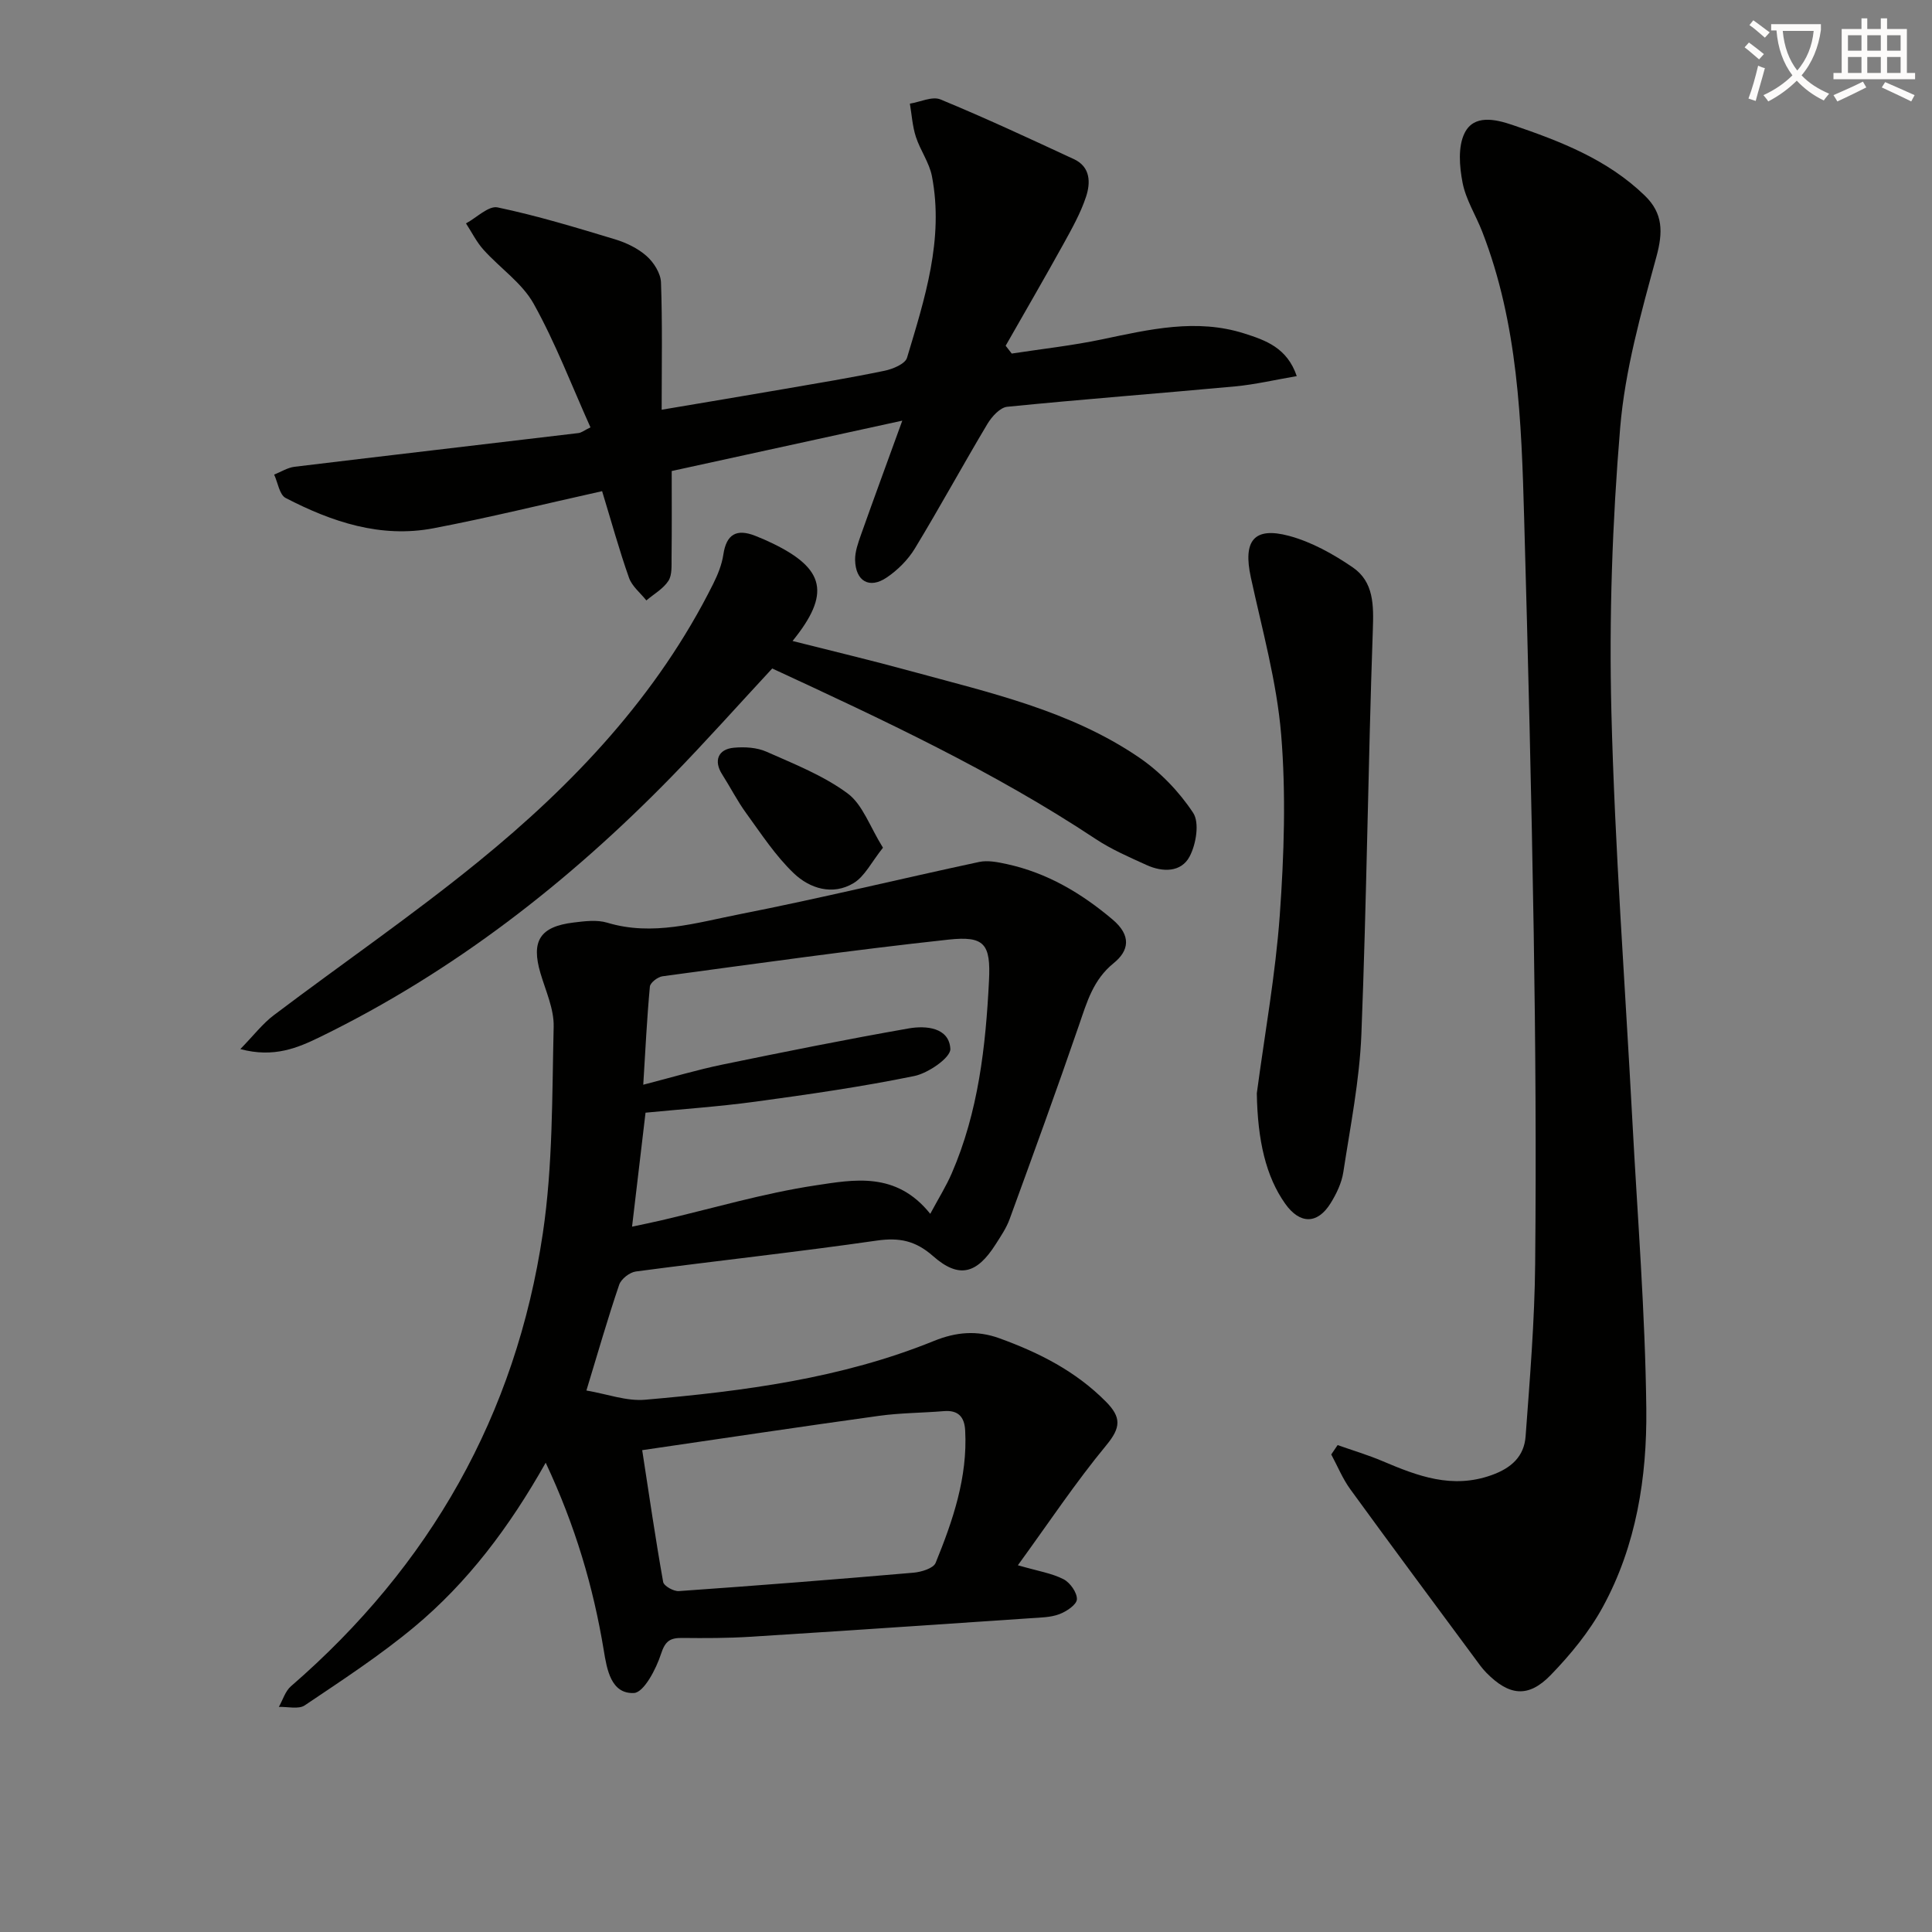
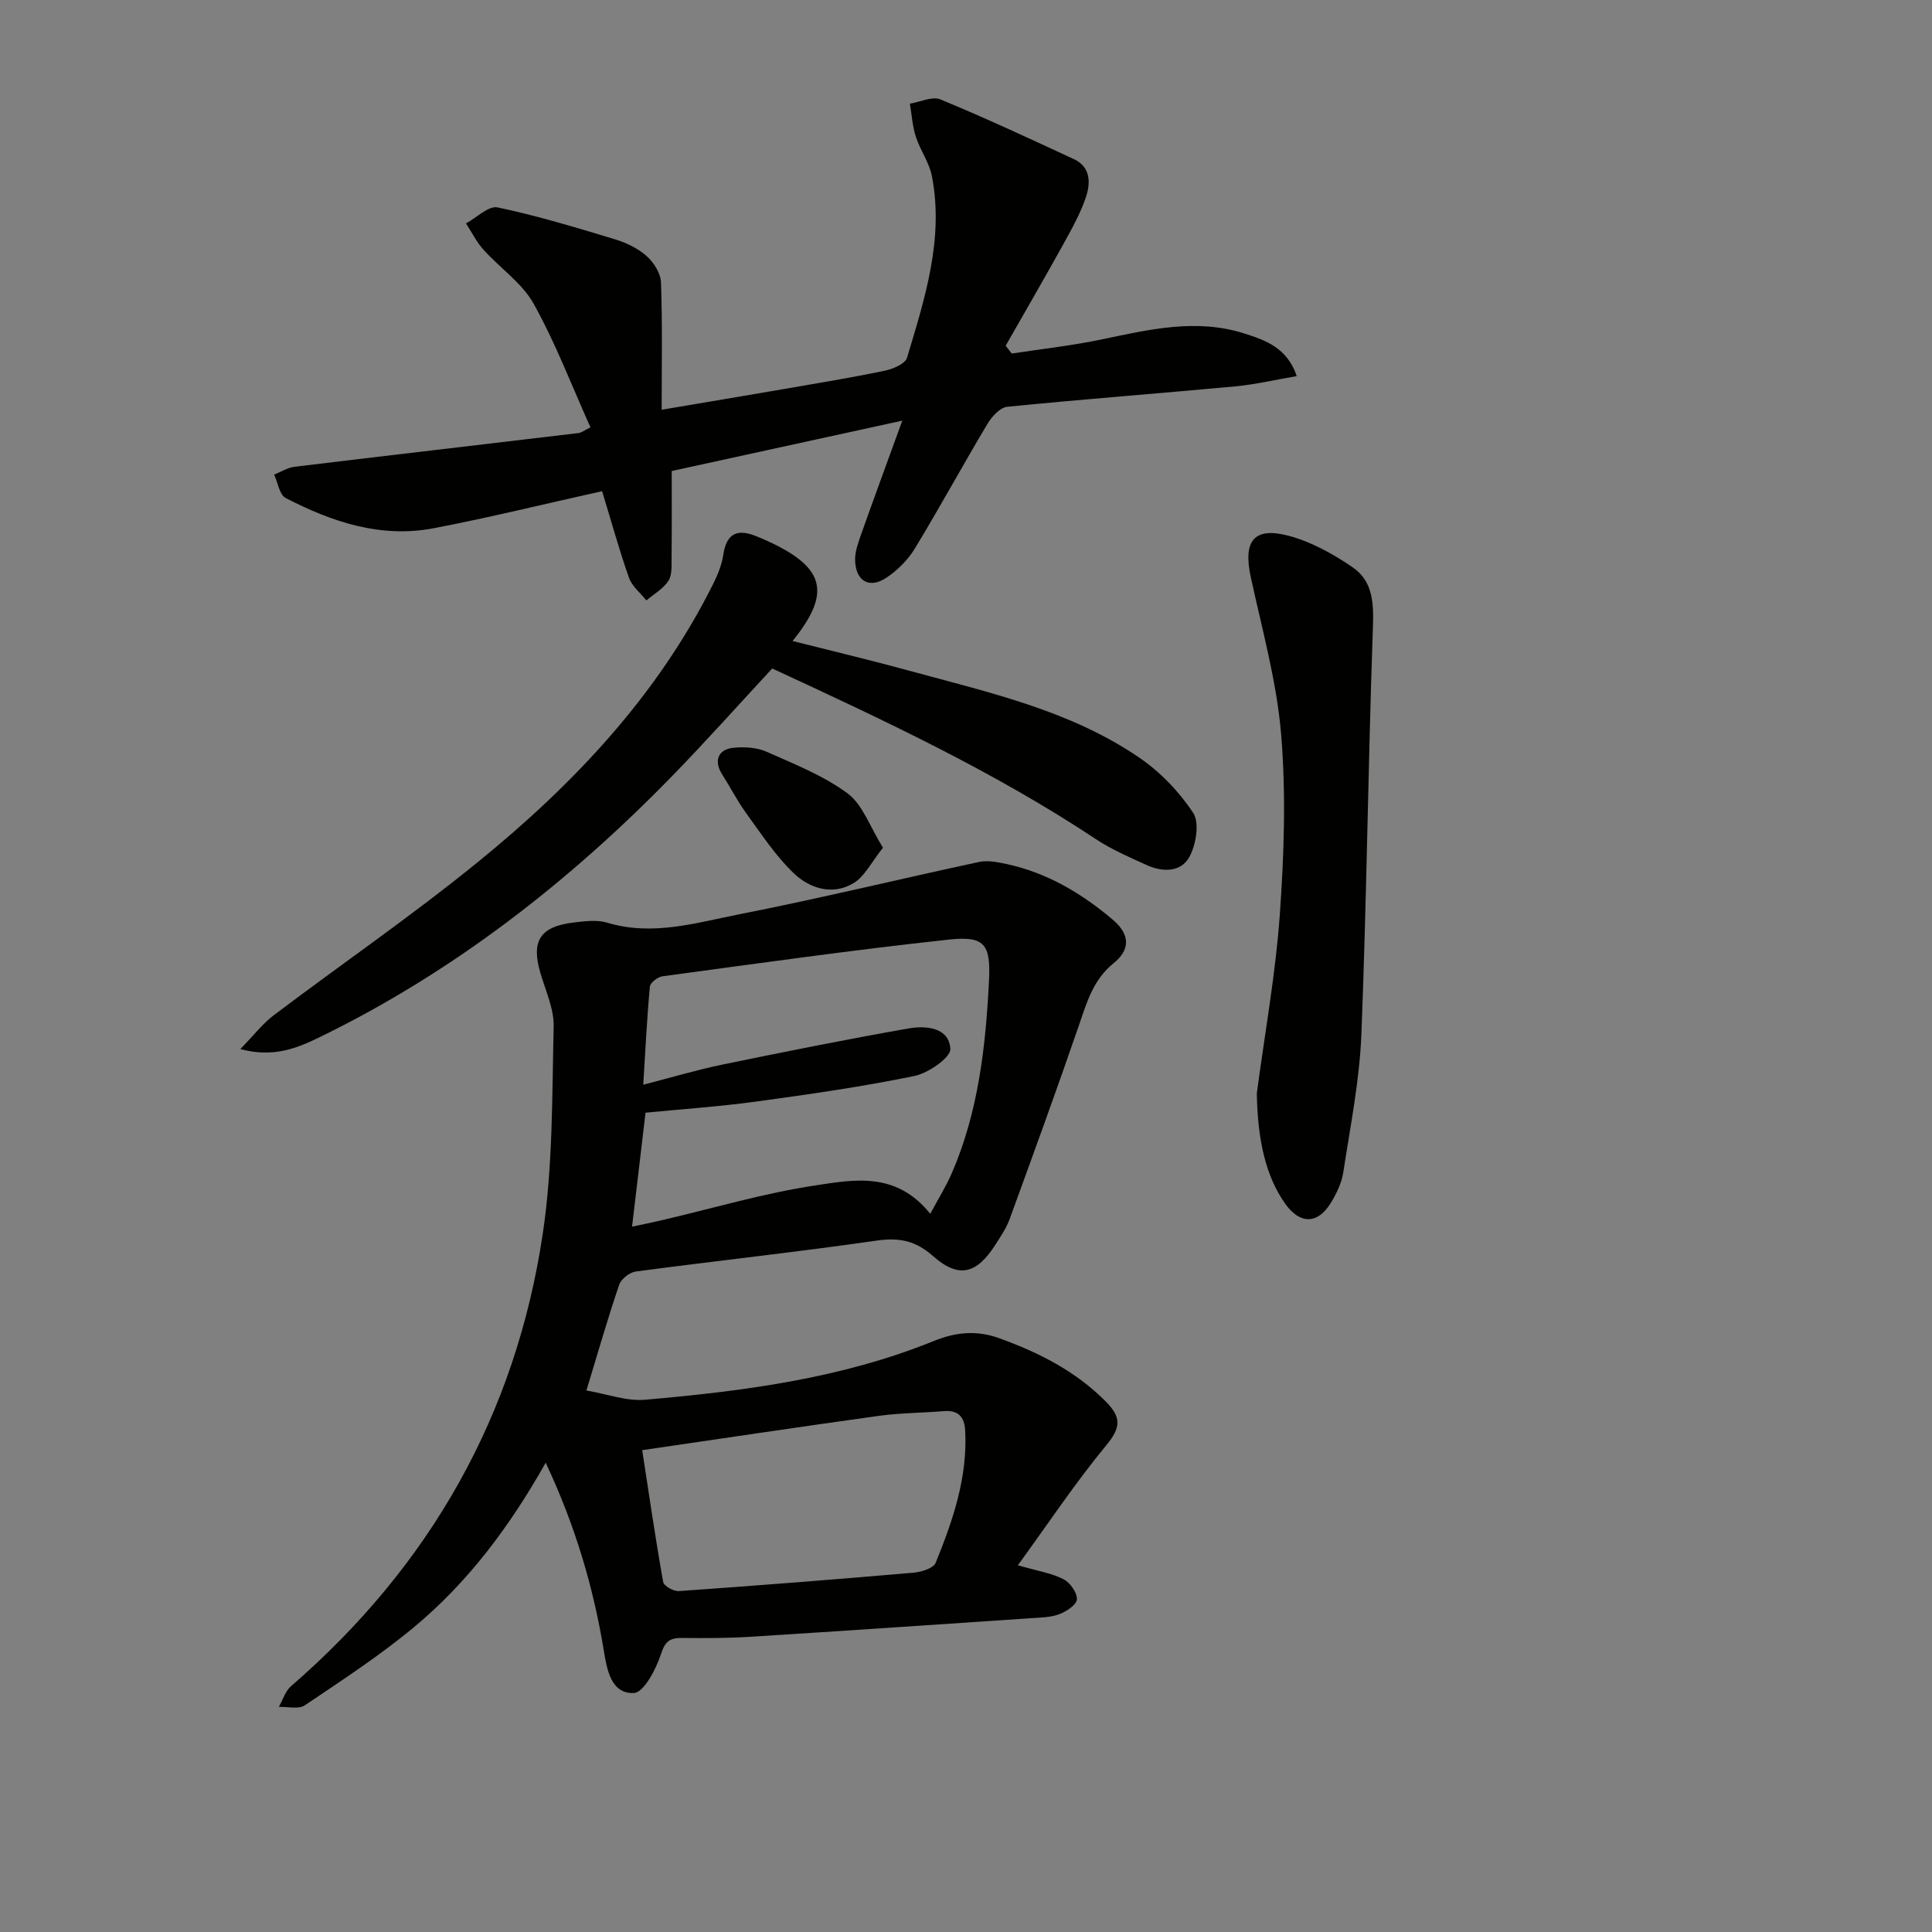
<svg xmlns="http://www.w3.org/2000/svg" enable-background="new 0 0 400 400" viewBox="0 0 400 400">
  <rect x="0" y="0" width="400" height="400" fill="#808080" stroke="none" />
-   <path d="m362.1 8.8c1.1.8 2.1 1.6 3.1 2.4l-1 1.1c-1.3-1.1-2.3-2-3-2.5zm1.9 4.8c.5.2.9.4 1.4.5-.6 2.3-1.3 4.5-1.9 6.8l-1.5-.5c.8-2.1 1.4-4.3 2-6.8zm-1-9.4c1.3.9 2.4 1.8 3.4 2.5l-1 1.1c-1.4-1.2-2.4-2.1-3.2-2.6zm3.7 2.2v-1.4h10.3v1.2c-.5 3.6-1.8 6.8-4 9.4 1.5 1.6 3.4 2.8 5.7 3.8-.3.4-.7.8-1.1 1.4-2.3-1.1-4.1-2.5-5.6-4.1-1.6 1.6-3.6 3.1-5.9 4.3-.3-.5-.7-.9-1-1.3 2.4-1.1 4.4-2.5 6-4.1-1.9-2.5-3-5.6-3.3-9.3h-1.1zm8.8 0h-6.4c.3 3.3 1.3 6 3 8.2 2-2.3 3.1-5.1 3.4-8.2z" fill="#fcfbfa" />
-   <path d="m385.3 3.8h1.3v2.2h2.8v-2.2h1.3v2.2h4.1v9.1h1.7v1.3h-16.9v-1.3h1.7v-9.1h4.1v-2.2zm.4 13.1.7 1.2c-1.8.9-3.8 1.9-6 2.9-.2-.4-.5-.8-.8-1.3 2.3-1 4.3-1.9 6.1-2.8zm-3.1-6.4h2.8v-3.2h-2.8zm0 4.6h2.8v-3.3h-2.8zm4-4.6h2.8v-3.2h-2.8zm0 4.6h2.8v-3.3h-2.8zm3.7 1.9c2.1.9 4.1 1.8 6.1 2.7l-.7 1.3c-2.2-1.1-4.2-2-6.1-2.9zm3.2-9.7h-2.8v3.2h2.8zm-2.8 7.8h2.8v-3.3h-2.8z" fill="#fcfbfa" />
  <g fill="#010100">
    <path d="m112.98 302.84c-7.54 13.37-16.15 24.79-27.22 34.01-7.13 5.93-14.96 11.04-22.67 16.23-1.28.86-3.55.25-5.36.32.82-1.44 1.32-3.25 2.51-4.28 28.8-24.94 46.56-56.18 52.15-93.8 2.09-14.06 1.9-28.48 2.24-42.75.09-3.67-1.65-7.41-2.73-11.07-1.97-6.66-.13-9.66 6.85-10.5 2.3-.28 4.82-.61 6.96.03 9.42 2.85 18.48 0 27.47-1.76 16.58-3.26 33.01-7.27 49.53-10.81 1.82-.39 3.91.04 5.79.45 8.31 1.82 15.35 5.98 21.84 11.46 3.94 3.32 3.43 6.46.23 9.04-4.23 3.42-5.52 8.02-7.15 12.76-4.63 13.47-9.51 26.86-14.39 40.24-.67 1.85-1.83 3.54-2.89 5.21-3.92 6.17-7.62 7.15-12.96 2.44-3.62-3.19-6.97-3.88-11.65-3.21-16.59 2.39-33.27 4.19-49.89 6.4-1.28.17-3.03 1.54-3.44 2.73-2.35 6.89-4.35 13.89-6.79 21.91 4.27.72 8.29 2.25 12.16 1.91 20.38-1.77 40.65-4.4 59.81-12.18 4.54-1.84 8.86-2.24 13.52-.55 8.21 2.97 15.81 6.81 22.07 13.13 3.22 3.25 3.1 5.36.09 9.01-6.4 7.74-11.99 16.16-18.32 24.86 4.22 1.22 7.05 1.65 9.47 2.9 1.35.7 2.81 2.77 2.75 4.15-.05 1.12-2.17 2.53-3.64 3.08-1.8.68-3.89.69-5.86.83-19.4 1.31-38.79 2.63-58.19 3.85-4.65.29-9.32.29-13.98.24-2.48-.03-3.55.56-4.43 3.3-1.01 3.13-3.56 8.01-5.62 8.1-4.74.21-5.59-4.89-6.23-8.8-2.17-13.15-5.89-25.8-12.03-38.88zm79.62-51.53c1.72-3.21 3.29-5.71 4.45-8.39 5.51-12.71 7.03-26.25 7.71-39.88.38-7.62-.93-9.31-8.4-8.5-19.78 2.14-39.48 4.93-59.2 7.59-.99.13-2.54 1.33-2.61 2.14-.61 6.57-.93 13.17-1.37 20.31 5.87-1.51 11.11-3.08 16.44-4.18 12.82-2.64 25.65-5.22 38.54-7.48 3.56-.62 8.34-.2 8.6 4.23.11 1.79-4.56 5.04-7.47 5.63-10.87 2.23-21.9 3.81-32.91 5.31-7.67 1.04-15.4 1.56-22.73 2.28-.95 8.04-1.84 15.55-2.79 23.6 2.18-.47 4.08-.85 5.97-1.29 10.64-2.48 21.19-5.62 31.96-7.25 7.93-1.19 16.73-2.97 23.81 5.88zm-59.64 48.93c1.45 9.41 2.75 18.37 4.34 27.29.15.83 2.16 1.96 3.24 1.89 16.2-1.14 32.4-2.41 48.58-3.81 1.63-.14 4.13-.9 4.59-2.03 3.57-8.76 6.64-17.7 6.12-27.41-.15-2.81-1.43-4.26-4.42-4.01-4.46.37-8.97.36-13.39.97-16.21 2.24-32.38 4.68-49.06 7.11z" />
-     <path d="m276.94 299.19c3.11 1.1 6.29 2.04 9.32 3.33 7.26 3.08 14.38 5.81 22.55 2.89 4.15-1.48 6.74-3.9 7.05-8.03.88-11.92 1.87-23.86 1.98-35.81.22-22.81.07-45.63-.3-68.45-.46-28.61-1.18-57.22-1.98-85.82-.56-20.1-1.25-40.22-8.68-59.33-1.32-3.4-3.39-6.63-4.07-10.14-.65-3.35-.99-7.49.44-10.32 1.91-3.8 6.27-2.87 9.86-1.65 9.94 3.38 19.69 7.14 27.43 14.64 3.79 3.67 3.79 7.55 2.4 12.66-3.17 11.63-6.5 23.46-7.5 35.39-1.63 19.52-2.31 39.22-1.82 58.8.71 28.23 2.84 56.41 4.34 84.62 1.06 19.92 2.67 39.83 2.89 59.75.15 14.13-2.07 28.26-8.98 40.94-2.81 5.16-6.7 9.9-10.81 14.14-4.64 4.79-8.61 4.31-13.32-.47-.93-.94-1.69-2.05-2.48-3.12-8.59-11.61-17.21-23.2-25.7-34.88-1.59-2.19-2.64-4.79-3.94-7.2.44-.64.88-1.29 1.32-1.94z" />
+     <path d="m276.94 299.19z" />
    <path d="m186.81 87.09c-16.83 3.68-32.01 6.99-47.74 10.43 0 6.03.04 11.99-.03 17.95-.02 1.63.14 3.58-.66 4.8-1.07 1.64-3 2.72-4.56 4.04-1.23-1.55-2.97-2.92-3.59-4.68-2.03-5.74-3.64-11.62-5.57-17.94-11.97 2.66-23.38 5.48-34.9 7.68-10.94 2.09-21.05-1.31-30.62-6.27-1.29-.67-1.61-3.18-2.38-4.84 1.41-.56 2.77-1.44 4.22-1.62 19.59-2.37 39.19-4.64 58.79-6.98.61-.07 1.18-.55 2.48-1.18-3.88-8.63-7.22-17.44-11.76-25.59-2.4-4.31-6.98-7.39-10.39-11.19-1.44-1.6-2.43-3.62-3.62-5.45 2.2-1.18 4.67-3.7 6.54-3.31 8.2 1.72 16.26 4.17 24.29 6.6 2.34.71 4.76 1.87 6.56 3.47 1.48 1.31 2.91 3.56 2.98 5.45.31 8.54.14 17.1.14 26.37 8.92-1.51 17.02-2.85 25.11-4.25 7.02-1.21 14.06-2.37 21.04-3.82 1.71-.35 4.27-1.42 4.65-2.69 3.67-12.23 7.66-24.53 5.16-37.57-.54-2.83-2.43-5.39-3.33-8.18-.71-2.19-.85-4.56-1.24-6.86 2.13-.34 4.64-1.58 6.34-.87 9.33 3.85 18.49 8.12 27.64 12.37 3.46 1.61 3.44 4.92 2.49 7.78-1.13 3.42-2.95 6.64-4.7 9.82-3.9 7.05-7.95 14.02-11.94 21.02.42.54.84 1.08 1.26 1.62 6.25-.96 12.56-1.65 18.74-2.95 9.77-2.05 19.49-4.36 29.4-1.21 4.39 1.4 8.87 2.93 10.87 8.83-4.47.76-8.6 1.74-12.79 2.13-15.72 1.46-31.46 2.65-47.16 4.22-1.48.15-3.18 2.03-4.08 3.52-5.11 8.56-9.88 17.32-15.05 25.84-1.42 2.33-3.55 4.46-5.82 5.99-3.59 2.43-6.45.76-6.54-3.64-.03-1.73.63-3.54 1.22-5.22 2.64-7.45 5.38-14.89 8.55-23.62z" />
    <path d="m159.88 138.4c-7.08 7.63-13.82 15.2-20.89 22.45-21.31 21.83-45.11 40.36-72.63 53.8-4.7 2.29-9.62 4.42-16.6 2.55 2.75-2.82 4.6-5.26 6.95-7.03 14.07-10.63 28.64-20.63 42.3-31.75 19.76-16.07 37.12-34.41 48.65-57.54.95-1.9 1.79-3.98 2.1-6.06.63-4.22 2.73-5.4 6.57-3.9 1.24.48 2.46 1.02 3.66 1.6 10.8 5.24 12.02 10.43 4.1 20.19 8.34 2.11 16.42 4.03 24.41 6.22 16.33 4.47 33.03 8.15 47.29 17.87 4.38 2.98 8.33 7.08 11.24 11.49 1.35 2.05.61 6.51-.74 9.05-1.74 3.29-5.58 3.27-8.89 1.76-3.61-1.64-7.31-3.24-10.59-5.42-21.14-14.01-44.02-24.67-66.93-35.28z" />
    <path d="m260.21 226.35c1.64-12.31 3.87-24.58 4.76-36.95.88-12.4 1.3-24.96.28-37.32-.91-10.95-3.94-21.74-6.28-32.55-1.64-7.55.61-10.54 7.92-8.58 4.65 1.25 9.15 3.76 13.17 6.51 4.39 3.01 4.35 7.84 4.17 12.96-.98 27.9-1.27 55.82-2.37 83.72-.38 9.55-2.29 19.05-3.74 28.54-.34 2.22-1.41 4.46-2.61 6.4-2.74 4.44-6.39 4.41-9.42.14-3.99-5.62-5.72-13.08-5.88-22.87z" />
    <path d="m182.81 175.51c-2.38 2.97-3.77 5.94-6.1 7.34-4.33 2.6-9.07 1.11-12.37-2.05-3.79-3.62-6.74-8.16-9.85-12.44-1.85-2.54-3.28-5.38-4.98-8.04-1.77-2.76-.89-5.21 2.42-5.51 2.24-.21 4.79-.06 6.8.84 5.75 2.55 11.77 4.93 16.76 8.62 3.13 2.32 4.59 6.87 7.32 11.24z" />
  </g>
</svg>